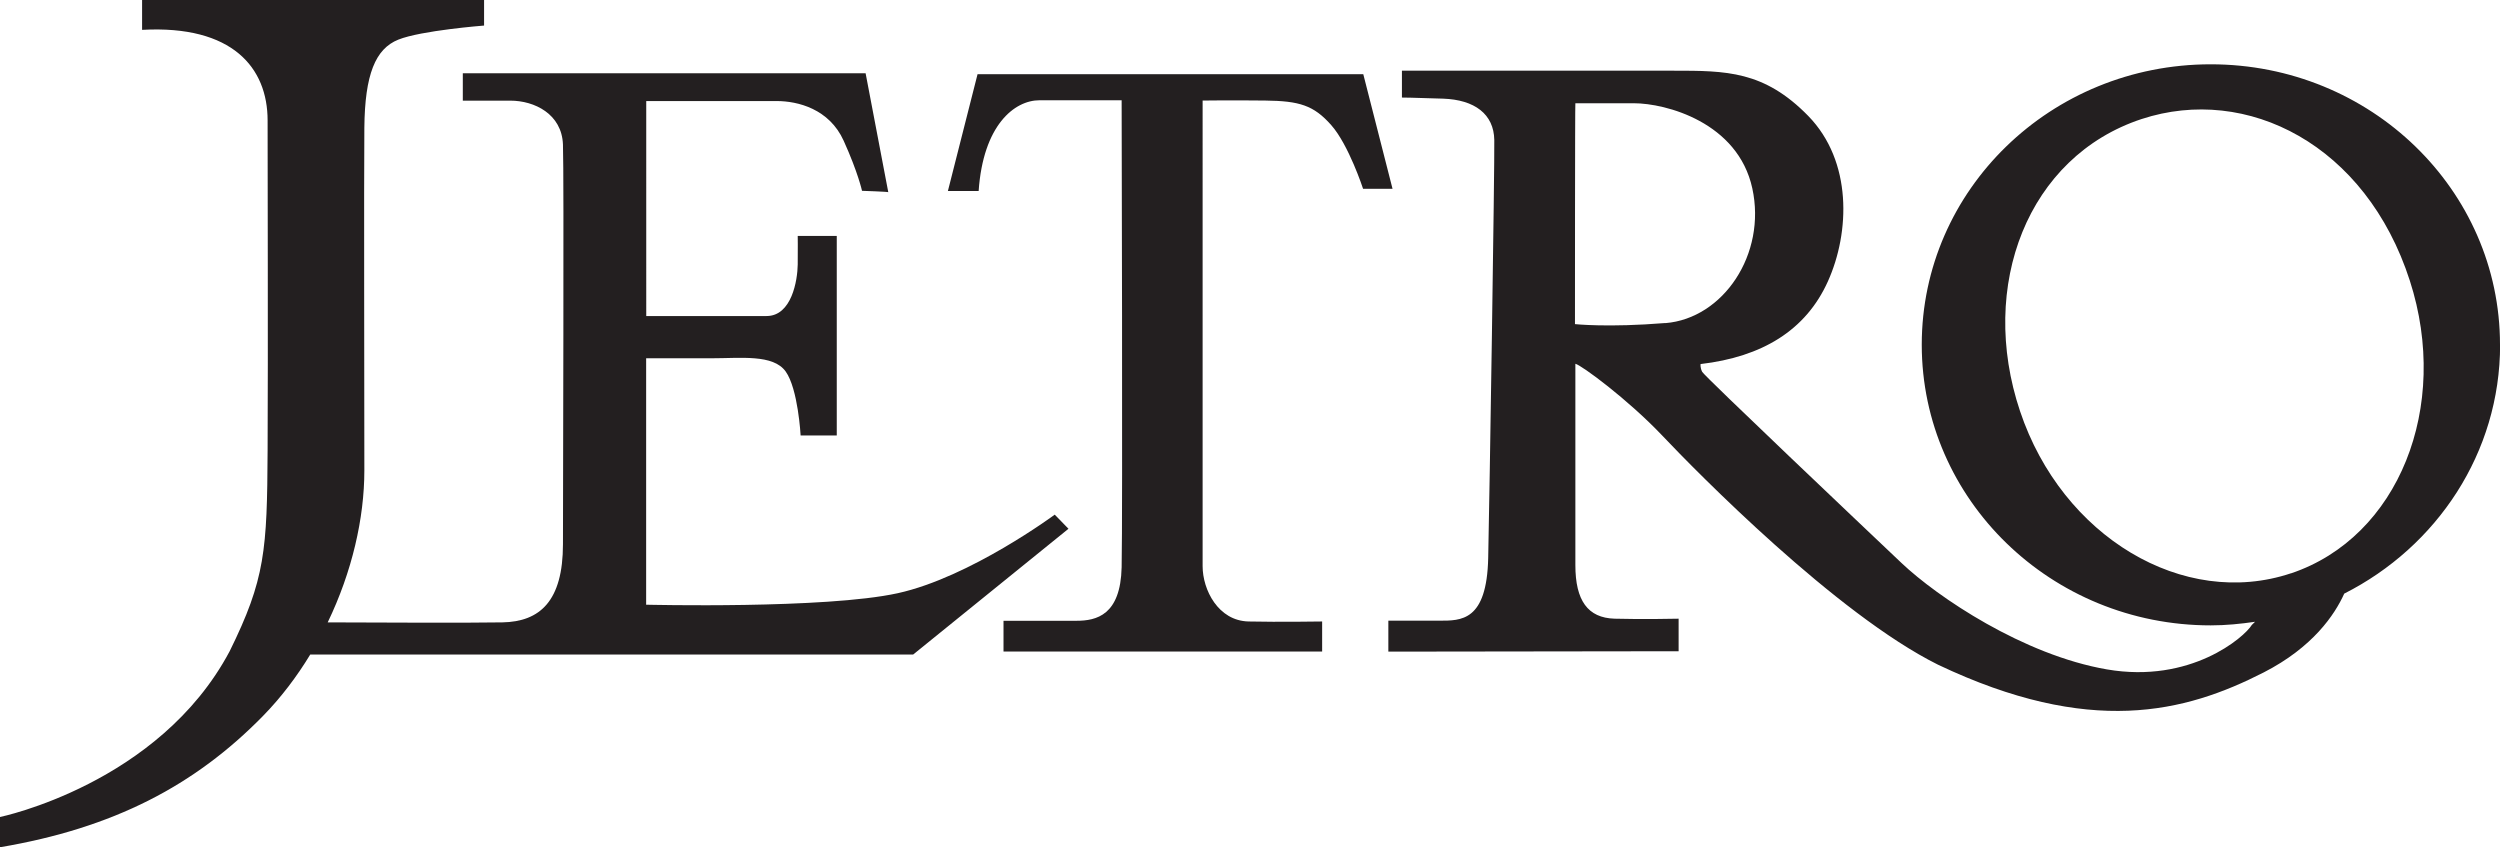
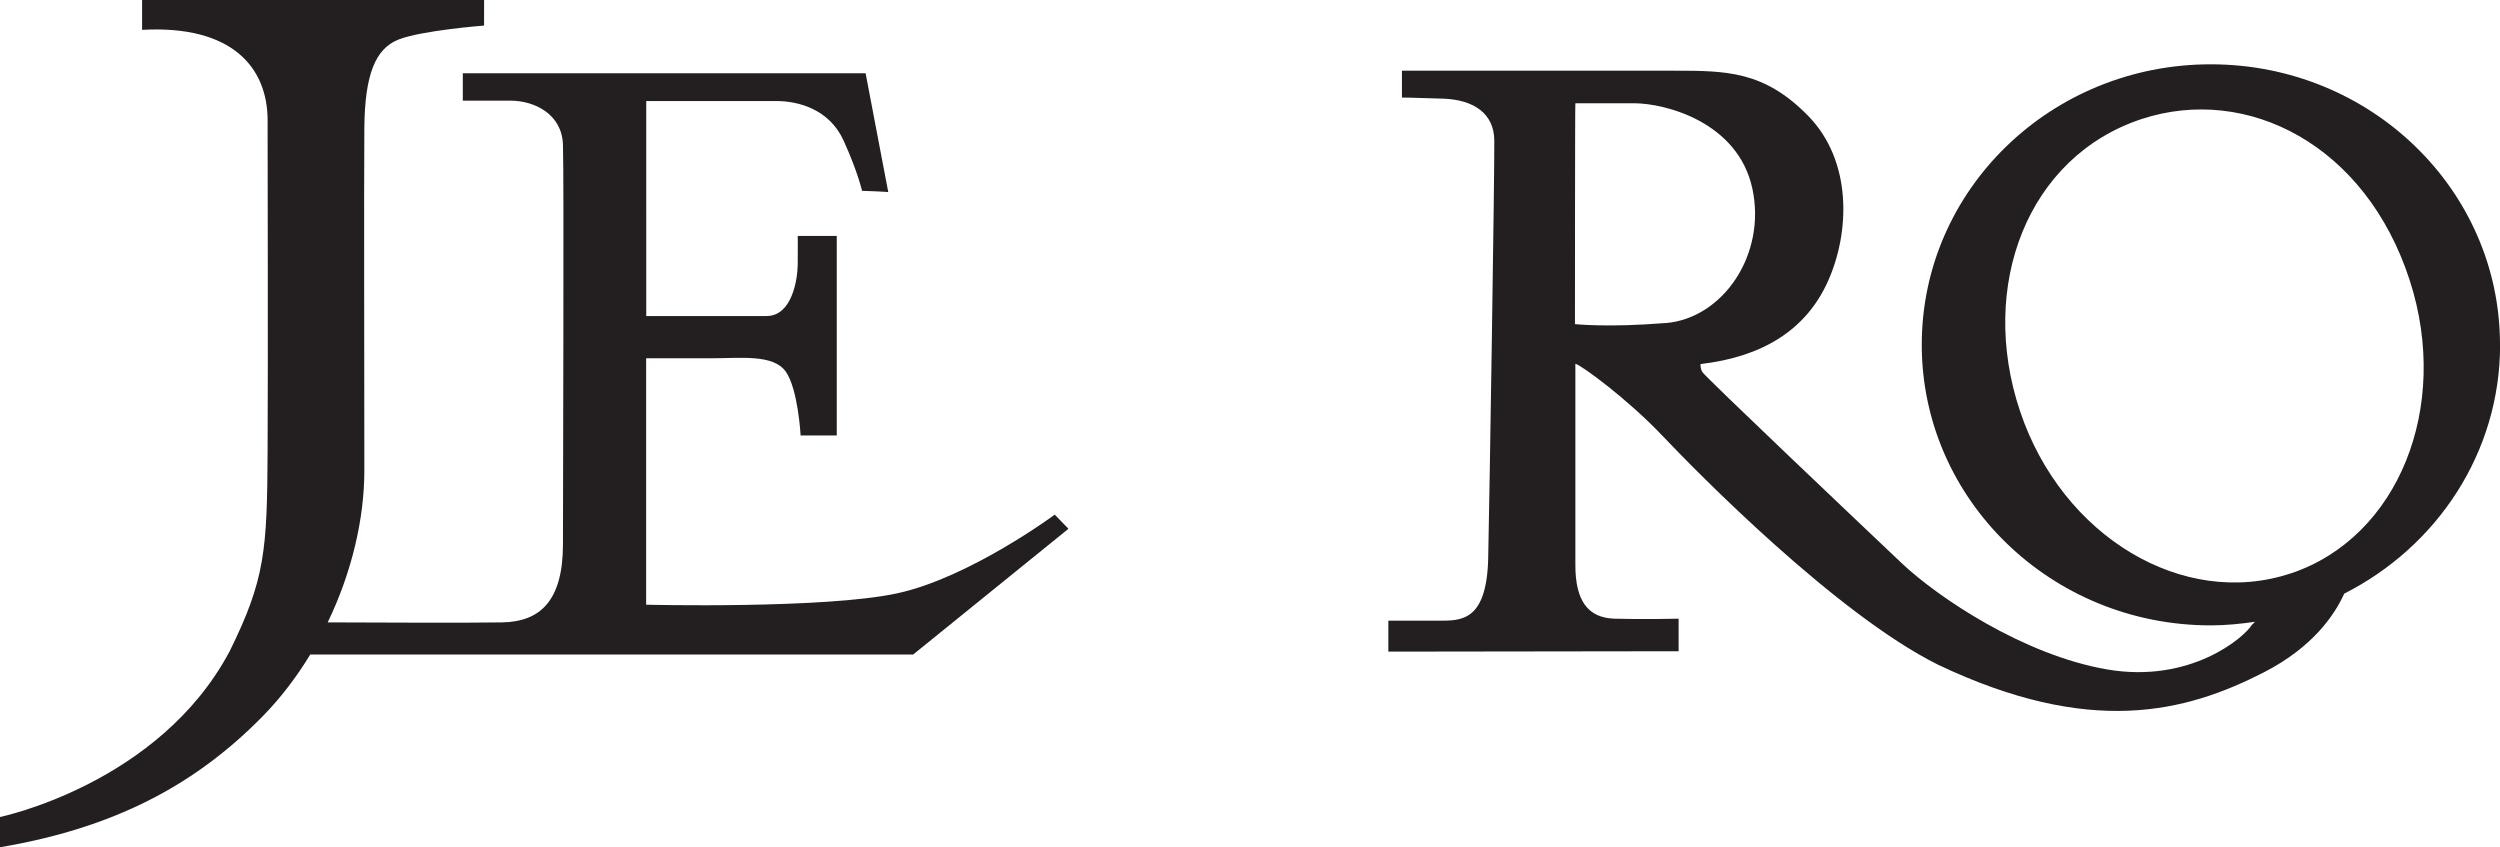
<svg xmlns="http://www.w3.org/2000/svg" viewBox="0 0 250.37 84.85" id="Layer_2">
  <defs>
    <style>
      .cls-1 {
        fill: #231f20;
      }
    </style>
  </defs>
  <g data-name="Layer_1" id="Layer_1-2">
    <g>
      <path d="M107,52.95l-1.37-1.41s-8.48,6.28-15.73,7.87c-7.25,1.59-25.19,1.15-25.19,1.15v-24.68h6.54c2.95,0,6.18-.42,7.43,1.32,1.25,1.74,1.5,6.41,1.5,6.41h3.62v-19.98h-3.91s.02,1.29,0,2.86c-.02,1.58-.6,5.16-3.12,5.16h-12.05V10.12h13.06c2.13,0,5.27.79,6.71,3.97s1.84,5.02,1.84,5.02c0,0,2.69.09,2.63.14l-2.27-11.91h-40.34v2.74h4.76c2.42,0,5.16,1.34,5.27,4.4.11,3.07,0,34.32,0,40.02s-2.31,7.76-6.06,7.83c-2.98.06-13.37.02-17.5,0,2.44-5.06,3.67-10.44,3.67-15.21,0-7.94-.05-28.97,0-34.32.05-5.35,1.11-7.91,3.4-8.83,2.28-.92,8.59-1.41,8.59-1.41V0H14.23v2.99c9.08-.5,12.57,3.82,12.57,9.07s.05,23.05,0,33.05c-.05,10.01-.24,12.89-3.8,20.11C15.92,78.54,0,81.82,0,81.82v3.03c11.35-1.92,19.49-6.16,26.32-13.13,1.85-1.89,3.42-3.98,4.75-6.17h60.38l15.55-12.59Z" class="cls-1" />
-       <path d="M136.53,7.43h-38.63l-2.97,11.7h3.08c.45-6.58,3.57-9.09,6.1-9.09h8.22s.11,41.97,0,46.77c-.11,4.8-2.52,5.36-4.53,5.36h-7.3v3.08h31.91v-3.01s-4.33.07-7.37,0-4.6-3.17-4.6-5.54V10.07s2.84-.04,6.27,0c3.42.04,4.85.47,6.61,2.46,1.76,1.99,3.19,6.38,3.19,6.38h2.95l-2.93-11.48Z" class="cls-1" />
      <path d="M250.37,34.52c0-15.51-12.96-28.08-28.97-28.08s-28.94,12.57-28.94,28.08,12.96,28.11,28.94,28.11c1.52,0,2.99-.15,4.44-.36-.11.1-.23.21-.32.31-.76,1.25-6.14,5.9-14.51,4.46-8.37-1.44-16.98-7.25-20.57-10.65s-19.75-18.72-19.97-19.15c-.22-.43-.16-.78-.16-.78,6.16-.72,10.54-3.37,12.75-8.28,2.21-4.91,2.46-12.02-1.96-16.56-4.43-4.54-8.23-4.54-13.53-4.54h-27.17v2.69s.98,0,4.13.11c3.15.11,5.08,1.55,5.12,4.14.04,2.6-.47,35.51-.61,41.86-.14,6.35-2.71,6.28-4.91,6.28h-5.09v3.1s29.07-.04,29.07-.04v-3.26s-3.72.08-6.41,0c-2.69-.08-3.93-1.82-3.93-5.36v-20.17c.61.14,5.23,3.54,8.7,7.19,3.46,3.66,17.46,17.9,27.62,22.95,15.2,7.22,24.73,4.81,32.62.77,4.92-2.52,7.11-5.78,8.06-7.89,9.27-4.69,15.61-14.09,15.61-24.93ZM166.79,32.35c-5.77.47-9.06.11-9.06.11,0,0,0-22.12.04-22.12h5.85c3.21,0,10.43,1.91,11.87,8.52,1.44,6.6-2.92,13.03-8.7,13.5ZM229.45,57.41c-10.78,3.61-22.94-3.66-27.15-16.24-4.21-12.57.78-25.49,12.18-29.25,10.55-3.46,22.47,2.57,26.86,16.19,4.08,12.63-1.12,25.69-11.9,29.31Z" class="cls-1" />
    </g>
  </g>
</svg>